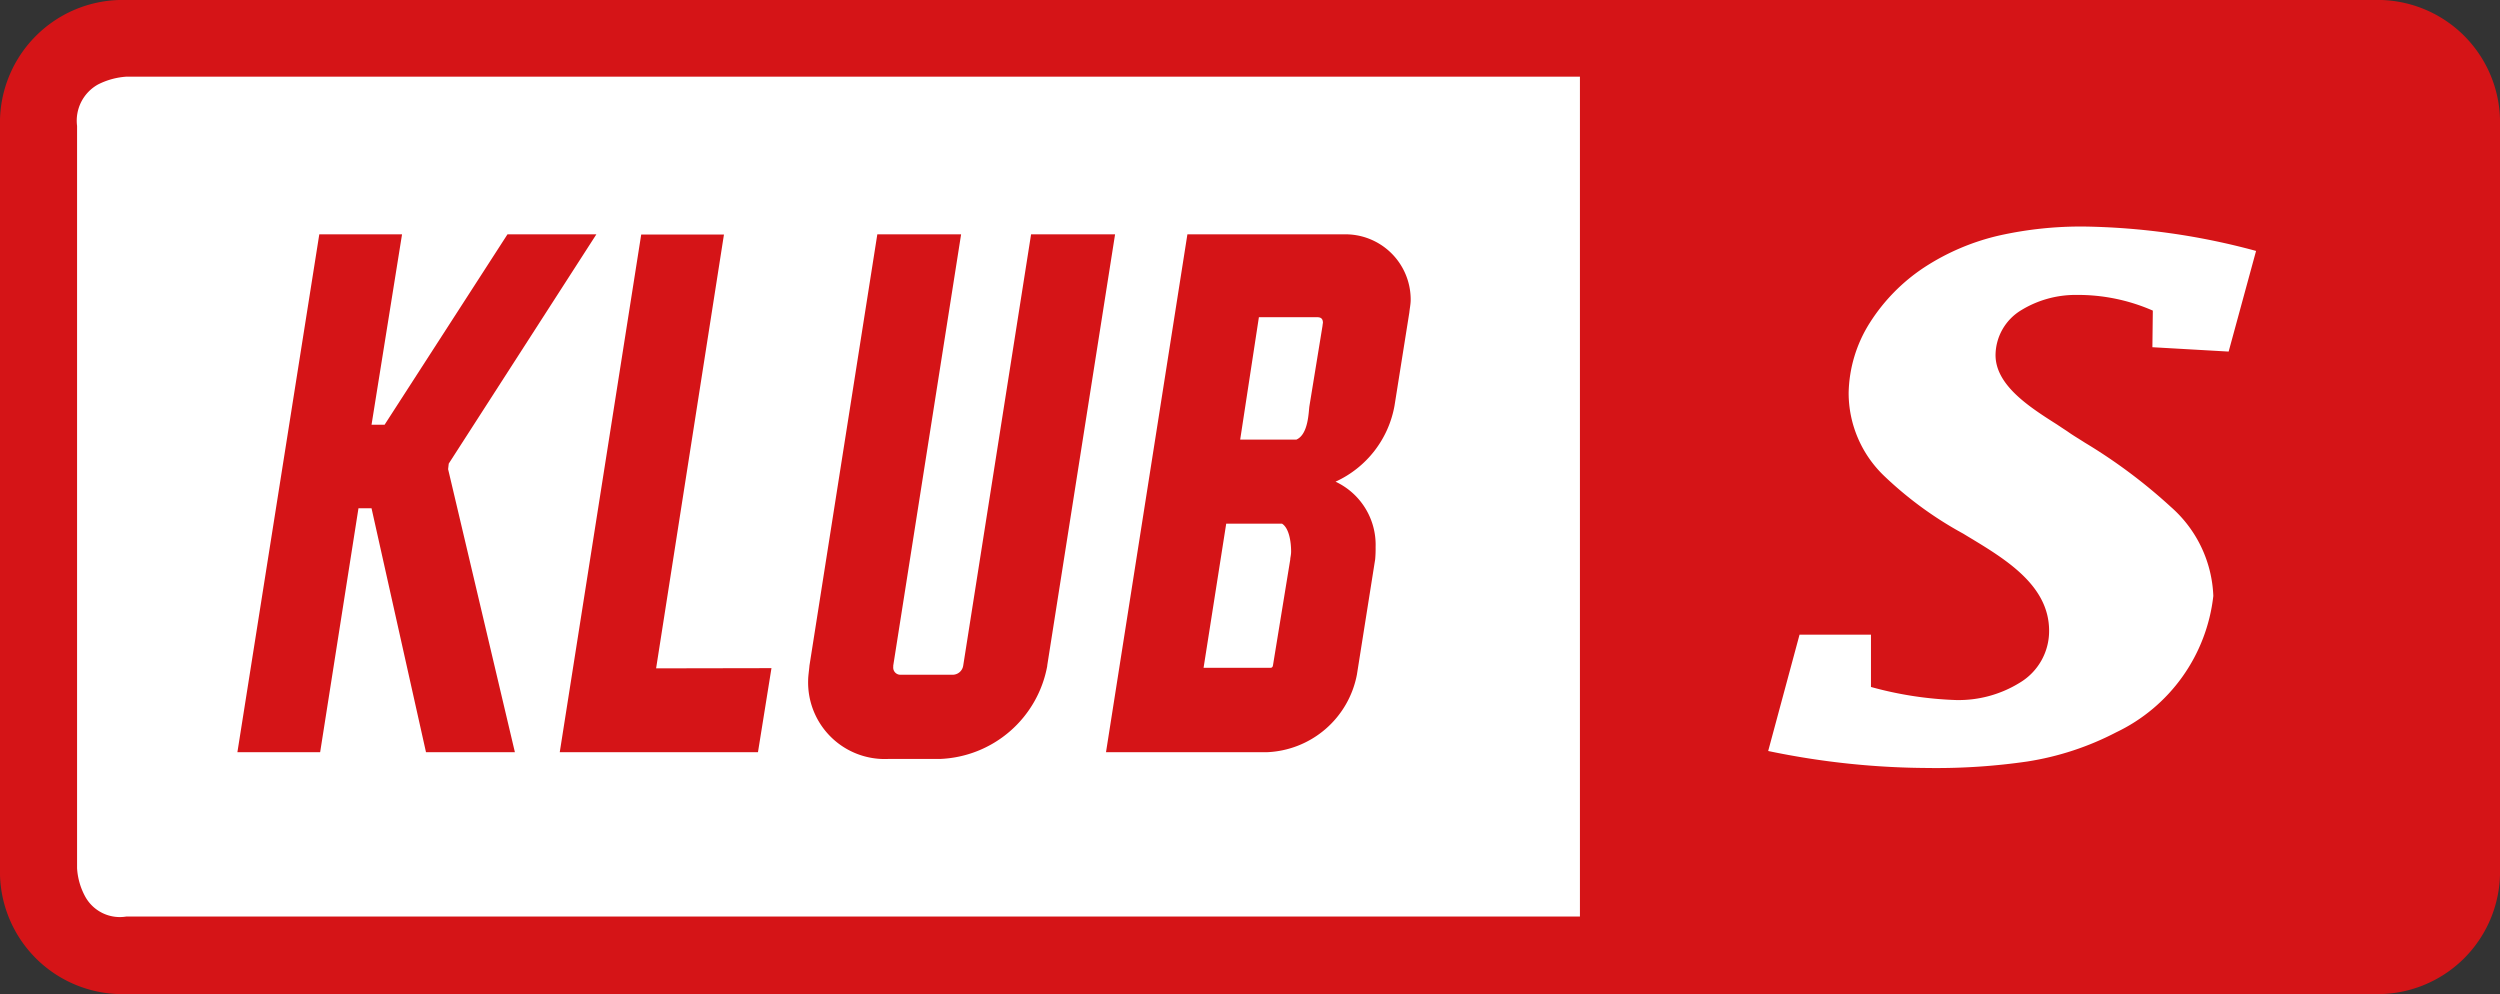
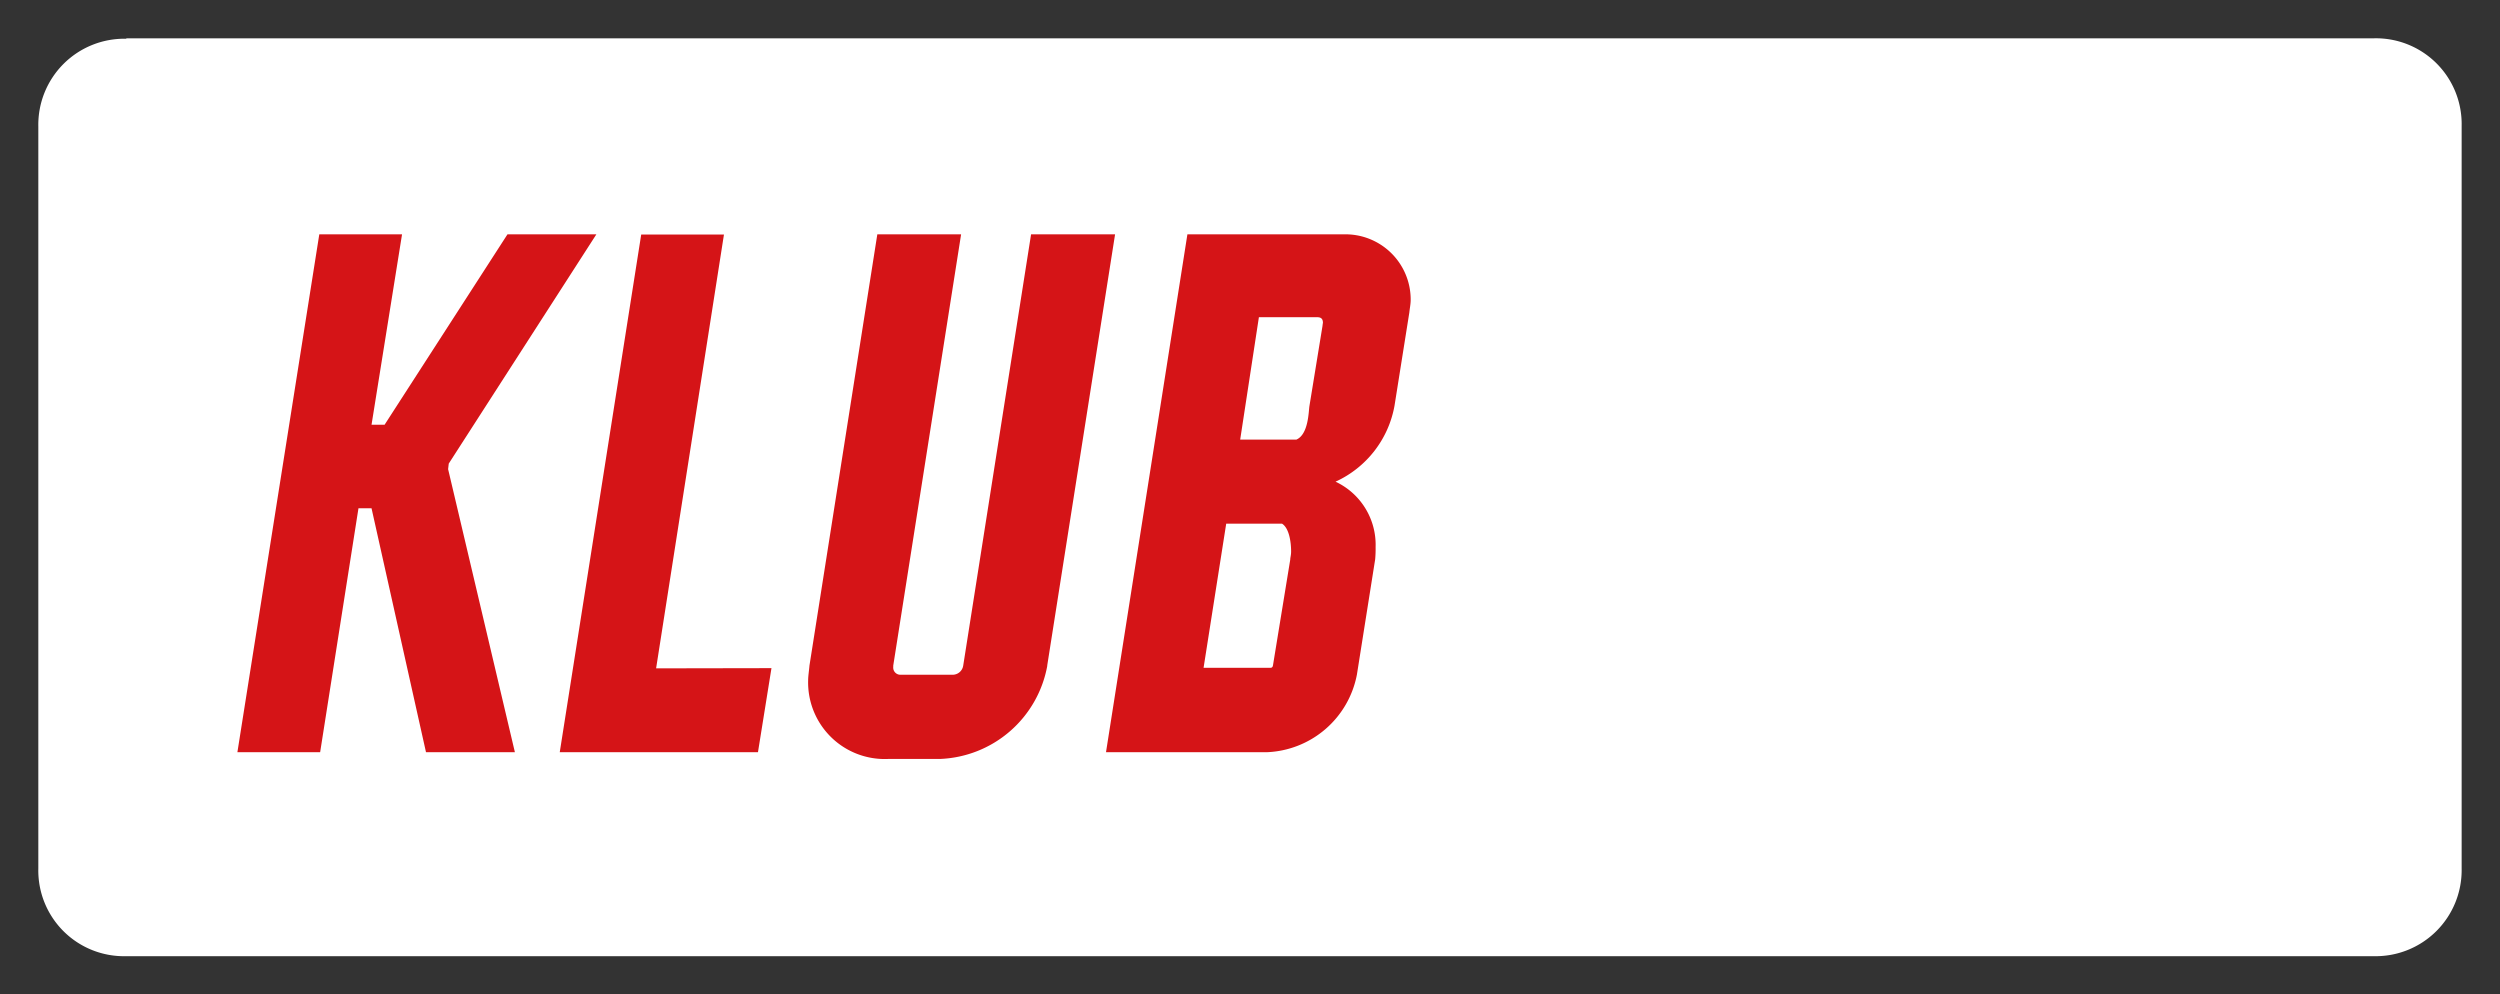
<svg xmlns="http://www.w3.org/2000/svg" width="70" height="27.846" viewBox="0 0 70 27.846">
  <rect x="0" y="0" width="70" height="27.846" fill="#333333" stroke="none" />
  <defs>
    <clipPath id="clip-path">
      <rect id="Rechteck_24" data-name="Rechteck 24" width="70" height="27.846" />
    </clipPath>
  </defs>
  <g id="logo_klubs" transform="translate(0 30)">
    <g id="Gruppe_36" data-name="Gruppe 36">
      <g id="Gruppe_33" data-name="Gruppe 33" transform="translate(0 -30)" clip-path="url(#clip-path)">
        <path id="Pfad_31" data-name="Pfad 31" d="M11.264,8.812A2.409,2.409,0,0,0,8.8,11.264V32.048A2.4,2.4,0,0,0,11.264,34.5H74.189a2.409,2.409,0,0,0,2.464-2.452v-20.8A2.4,2.4,0,0,0,74.189,8.8H11.264Z" transform="translate(-7.727 -7.727)" fill="#fff" />
      </g>
      <g id="Gruppe_35" data-name="Gruppe 35" transform="translate(0 -30)" clip-path="url(#clip-path)">
        <path id="Pfad_33" data-name="Pfad 33" d="M83.981,62.9l-.476,2.915c-.012.073-.012.122-.085.122H81.553l.634-4.037h1.561c.2.122.256.512.256.781,0,.1-.024.171-.024.22m.171-3.354H82.578l.524-3.427h1.634c.11,0,.159.049.159.159a.688.688,0,0,0-.012.085l-.366,2.244c-.024.146-.024.793-.366.939M85.469,53.8H81.1L78.821,68.3h4.5a2.675,2.675,0,0,0,2.525-2.171l.512-3.232a3.311,3.311,0,0,0,.012-.342,1.952,1.952,0,0,0-1.122-1.83A2.9,2.9,0,0,0,86.9,58.594l.415-2.61c.012-.122.037-.232.037-.342A1.826,1.826,0,0,0,85.469,53.8M77.175,65.875l1.9-12.075H76.723l-1.9,12.075a.3.3,0,0,1-.3.256H73.064a.2.2,0,0,1-.2-.22v-.037l1.9-12.075H72.418l-1.9,12.075c-.012.146-.037.293-.037.415a2.144,2.144,0,0,0,2.232,2.2h1.451a3.18,3.18,0,0,0,3.013-2.61m-10.953.073,1.9-12.148H65.807L63.526,68.3h5.55l.378-2.354Zm-5.806-5.733L64.551,53.8H62.062l-3.44,5.33h-.366l.854-5.33H56.793L54.5,68.3h2.317l1.073-6.83h.366l1.525,6.83H62.27L60.4,60.374Z" transform="translate(-47.853 -47.238)" fill="#d51417" />
      </g>
    </g>
-     <path id="Pfad_34" data-name="Pfad 34" d="M66.463,0H3.537A3.437,3.437,0,0,0,0,3.525V24.309a3.43,3.43,0,0,0,3.537,3.525H66.463A3.43,3.43,0,0,0,70,24.309V3.525A3.43,3.43,0,0,0,66.463,0ZM2.378,25.09a1.894,1.894,0,0,1-.22-.781V3.525a1.16,1.16,0,0,1,.585-1.159,2.056,2.056,0,0,1,.805-.22h40.69V25.663H3.537A1.107,1.107,0,0,1,2.378,25.09Z" transform="translate(0 -30)" fill="#d51417" />
    <g id="Gruppe_38" data-name="Gruppe 38">
      <path id="Pfad_35" data-name="Pfad 35" d="M410.486,67.161a22.26,22.26,0,0,1-4.586-.476l.878-3.257h2v1.464a10.138,10.138,0,0,0,2.378.366,3.254,3.254,0,0,0,1.793-.488,1.684,1.684,0,0,0,.817-1.451c0-1.281-1.232-2.013-2.305-2.659l-.1-.061a10.4,10.4,0,0,1-2.22-1.622,3.218,3.218,0,0,1-.988-2.317,3.8,3.8,0,0,1,.6-1.976,5.181,5.181,0,0,1,1.512-1.537,6.49,6.49,0,0,1,2.122-.9A10.5,10.5,0,0,1,414.743,52a19.36,19.36,0,0,1,4.818.683l-.768,2.818-2.135-.122.012-1.025a5.212,5.212,0,0,0-2.135-.439,2.913,2.913,0,0,0-1.549.427,1.483,1.483,0,0,0-.72,1.256c0,.854.964,1.464,1.732,1.952.146.1.244.159.329.22.122.085.268.171.439.281a15,15,0,0,1,2.415,1.805,3.487,3.487,0,0,1,1.183,2.488,4.826,4.826,0,0,1-2.72,3.818,8.067,8.067,0,0,1-2.488.817,17.675,17.675,0,0,1-2.671.183" transform="translate(-356.391 -75.657)" fill="#fff" />
    </g>
  </g>
</svg>